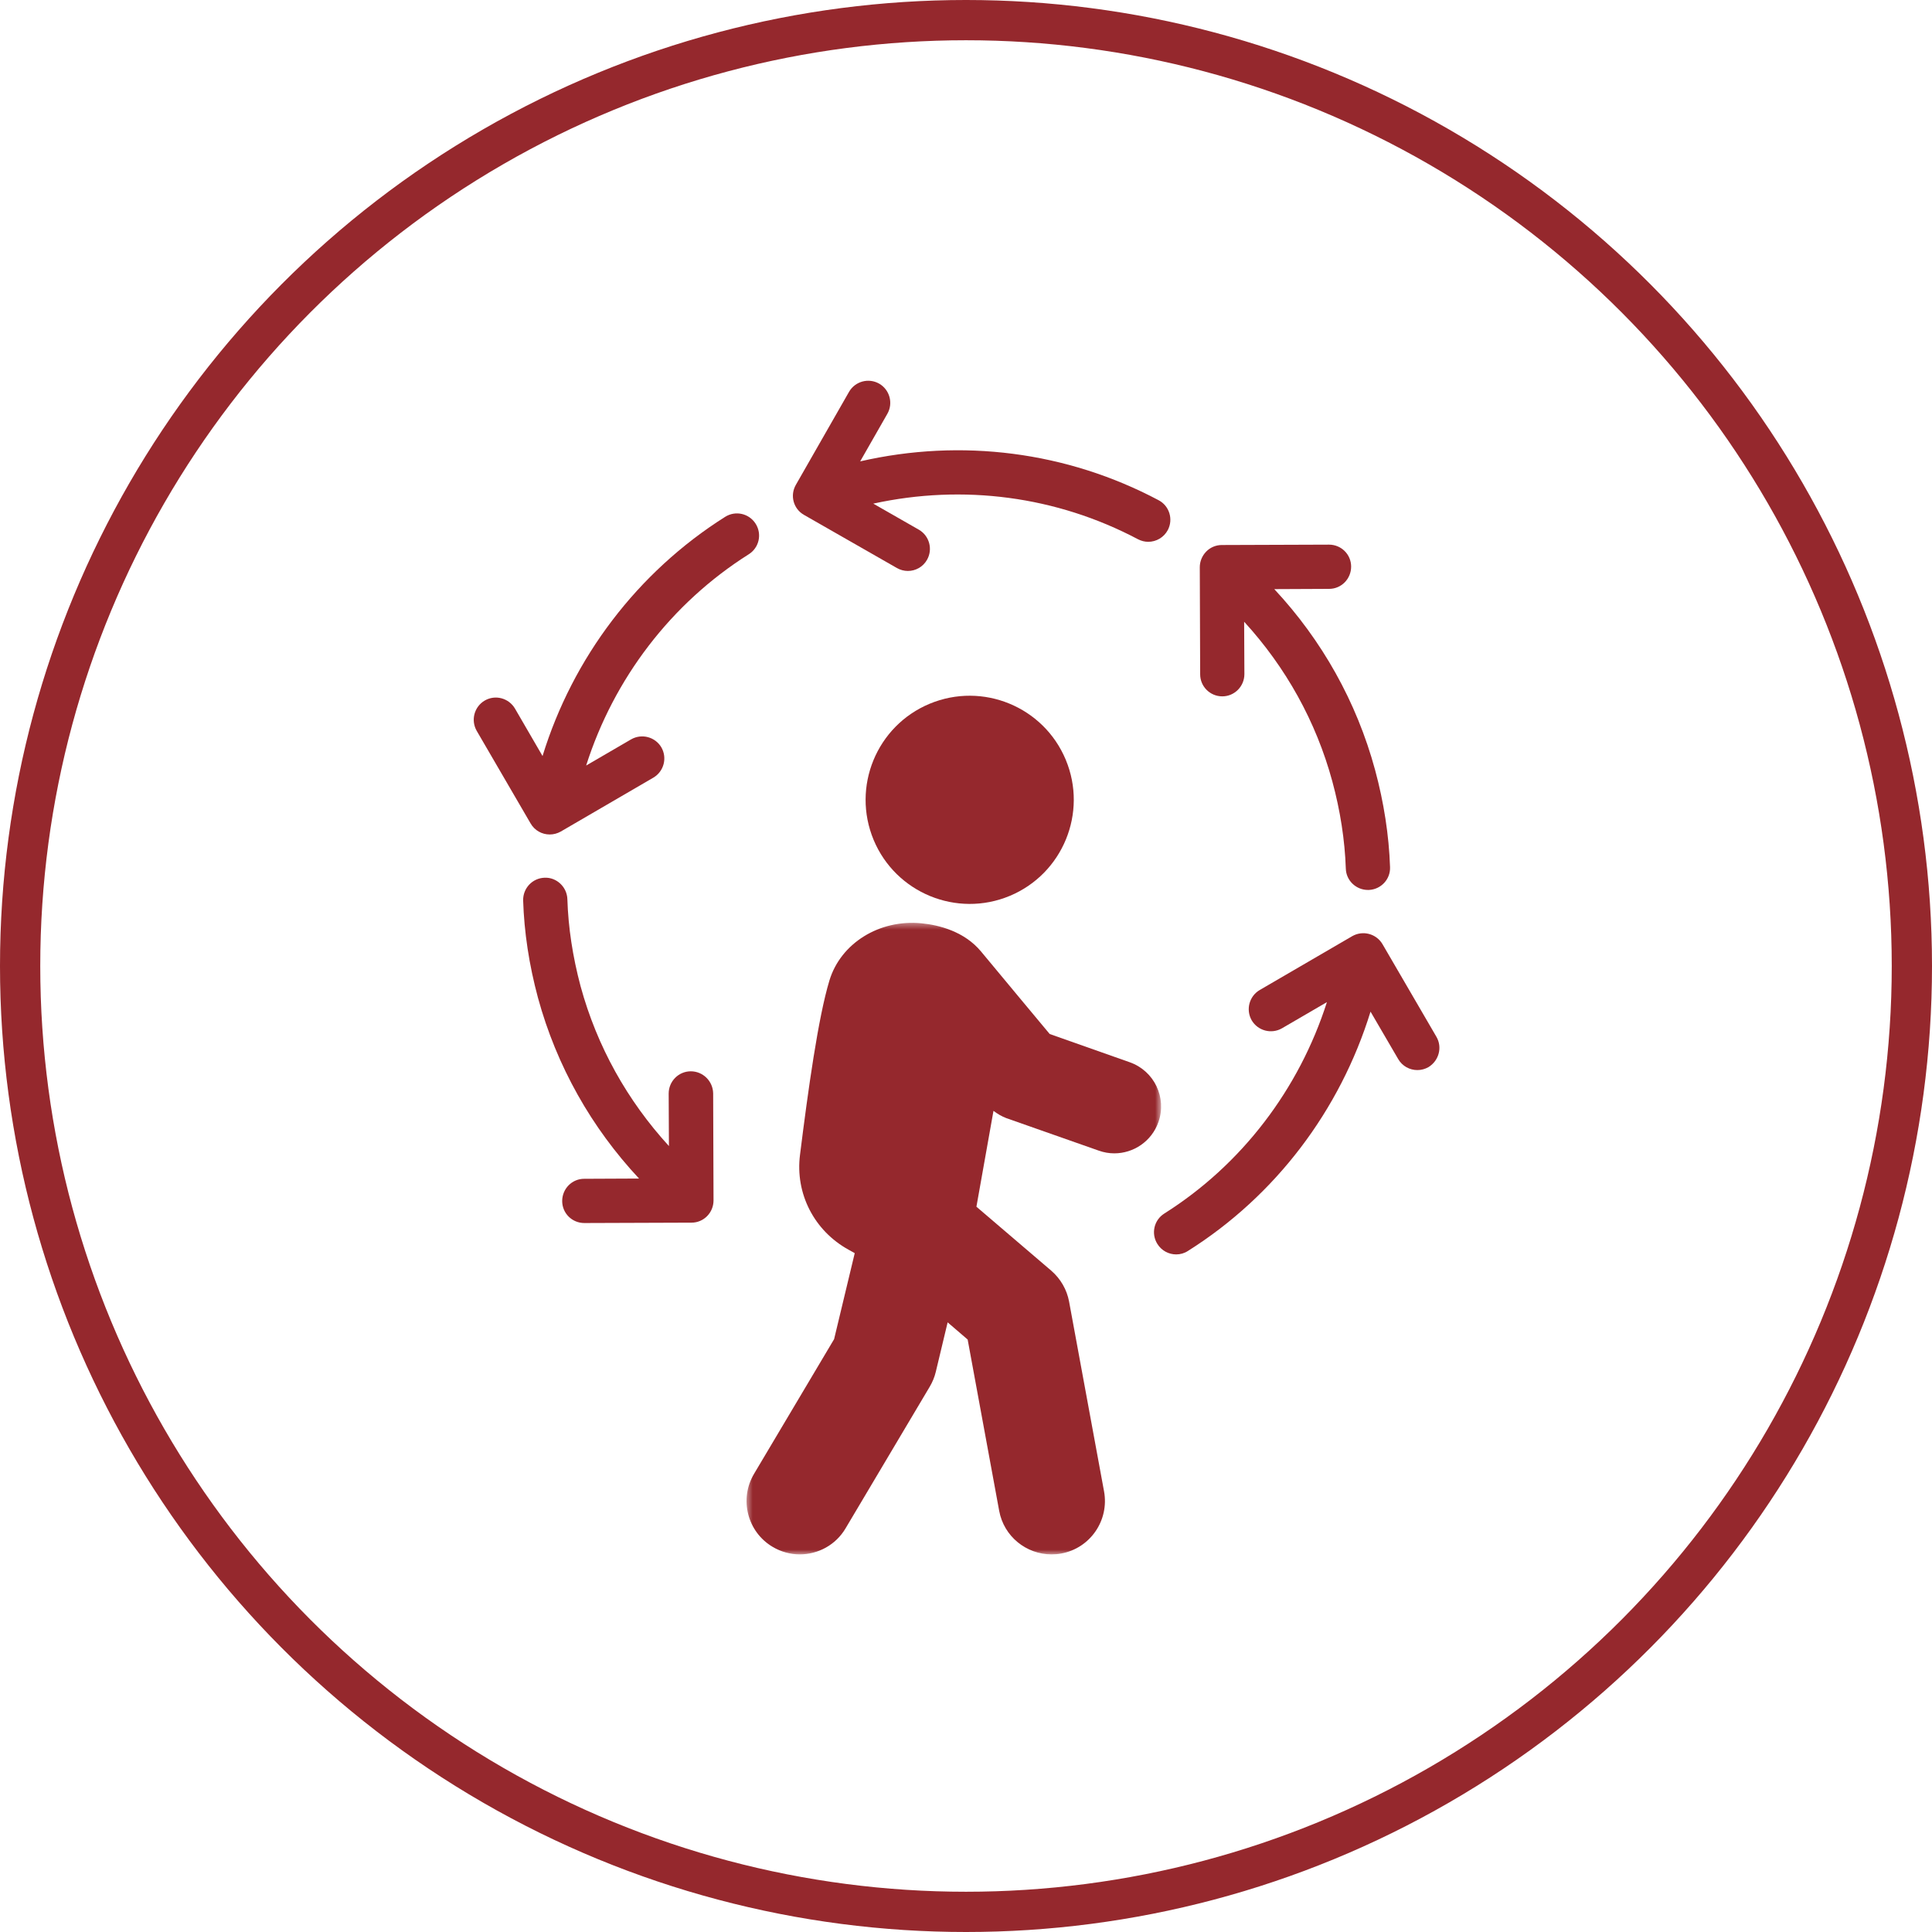
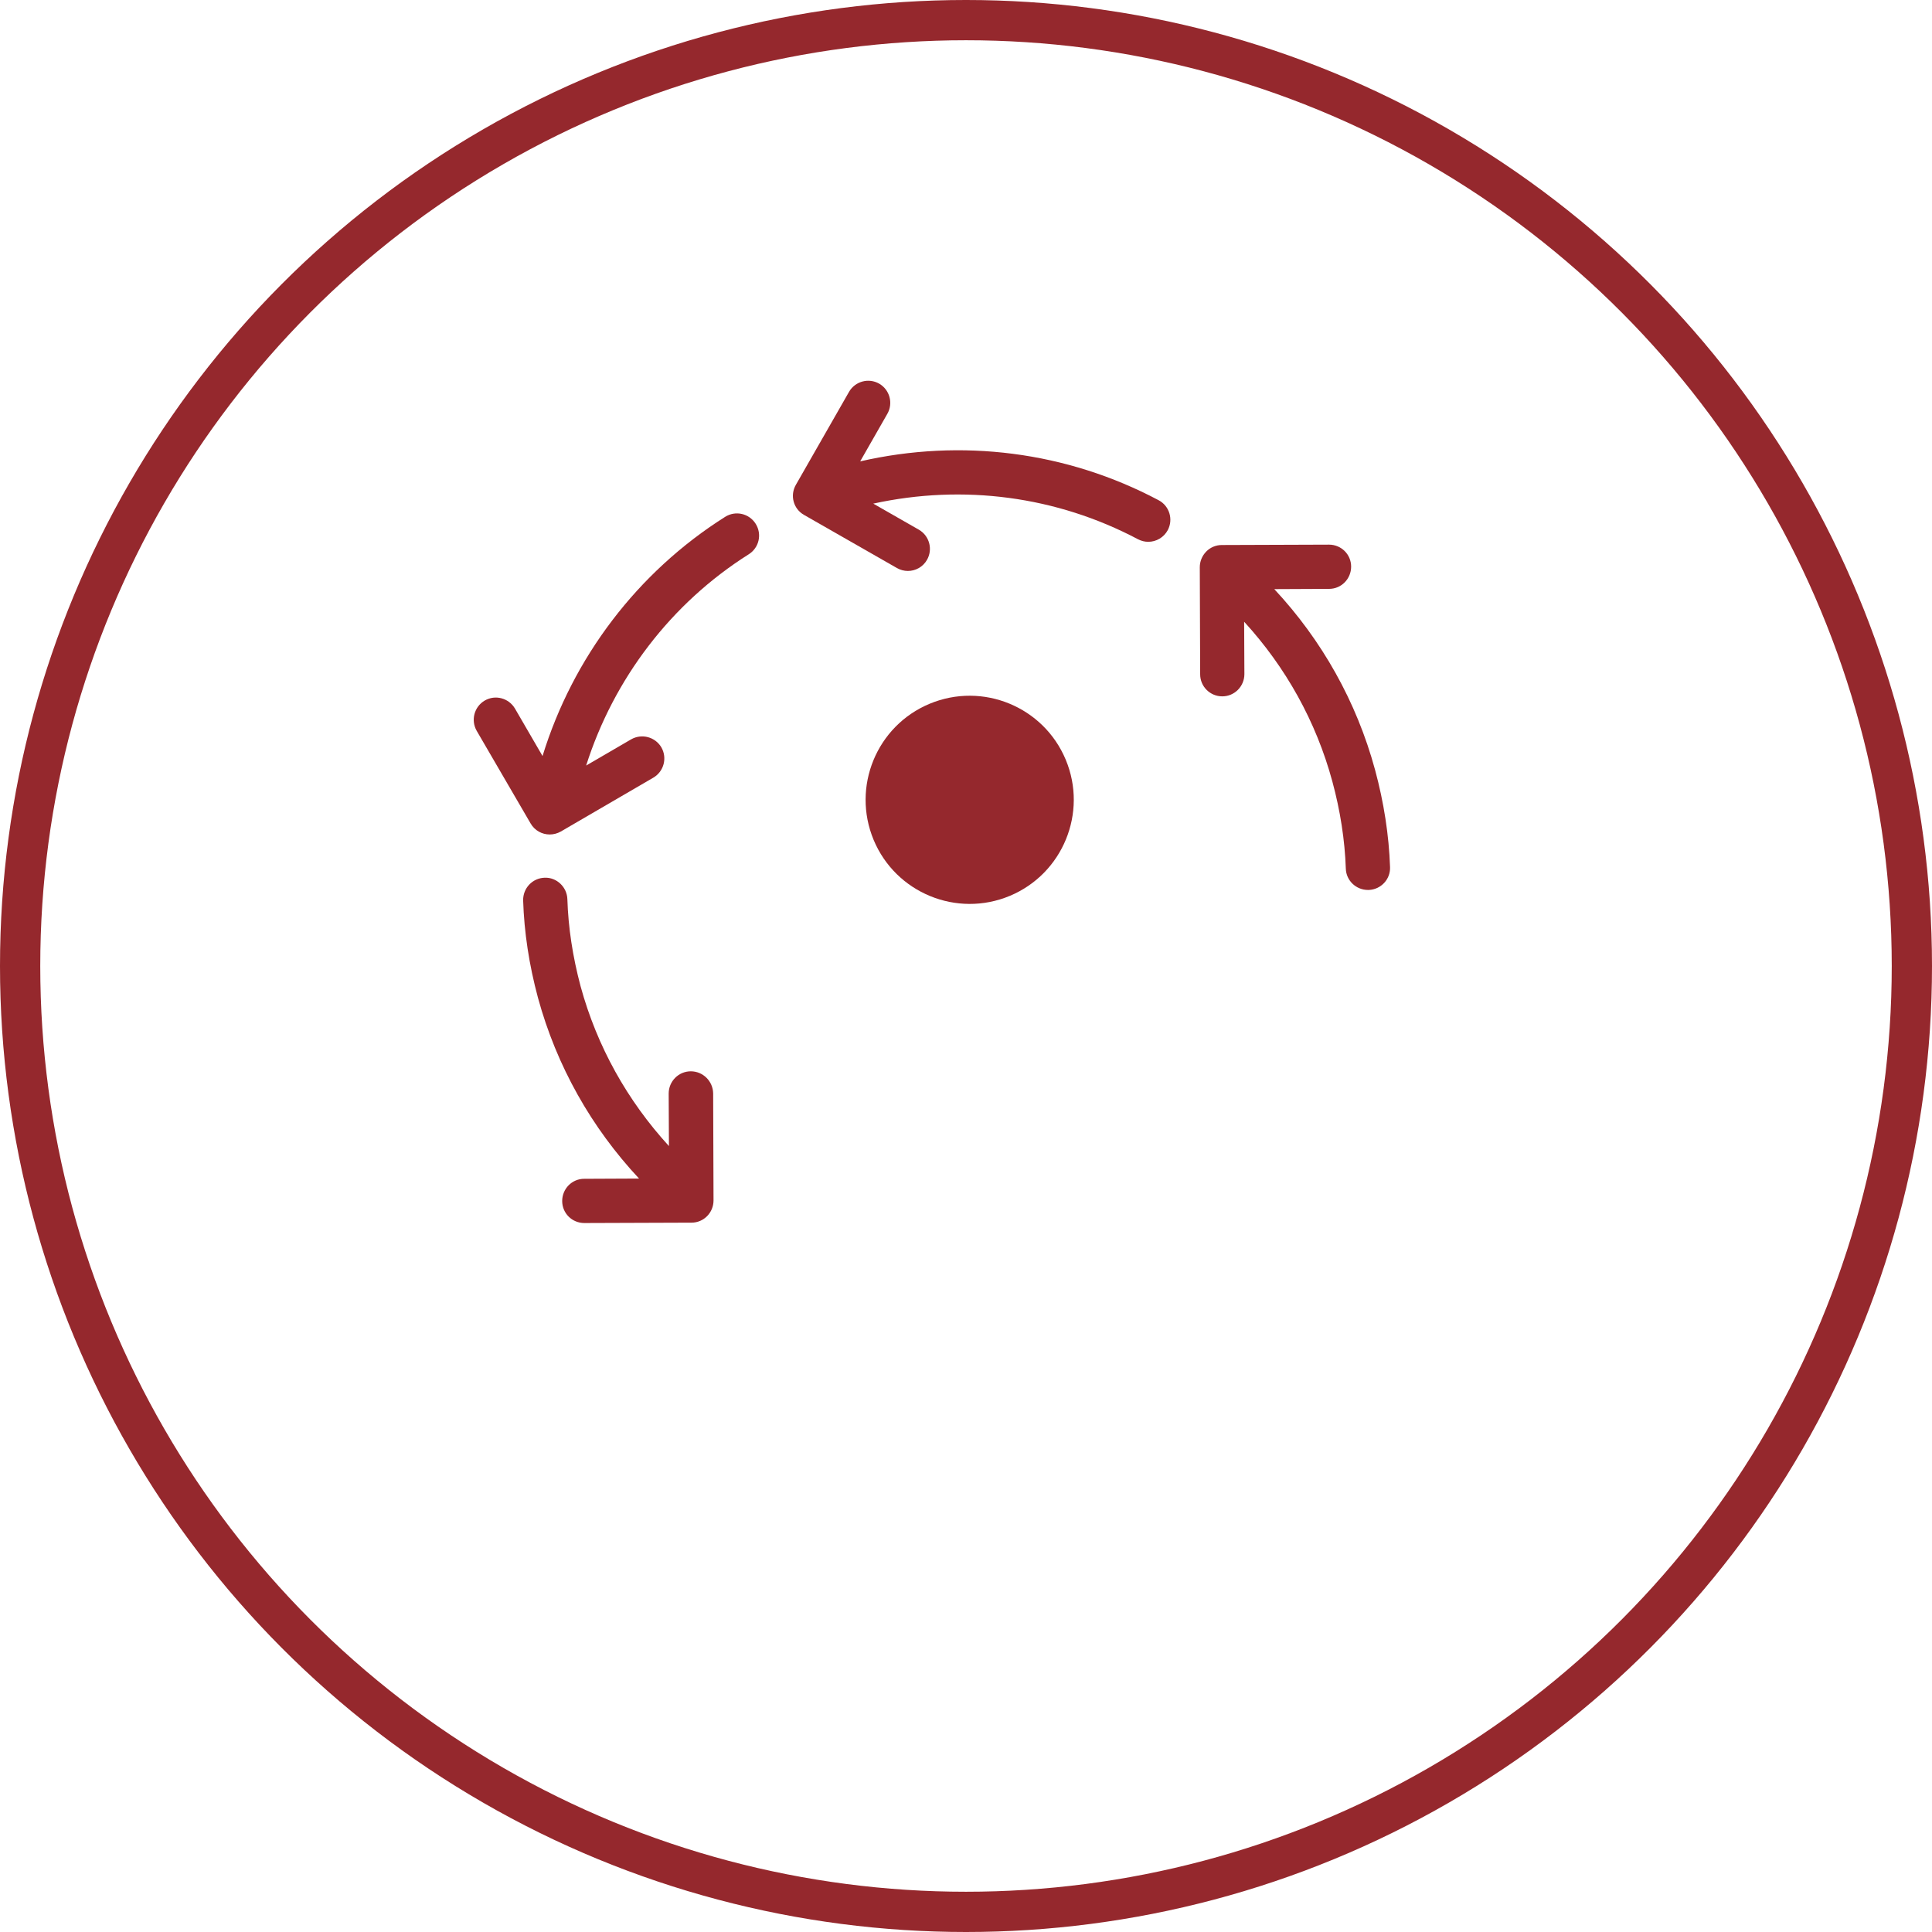
<svg xmlns="http://www.w3.org/2000/svg" width="240" height="240" viewBox="0 0 240 240" fill="none">
  <circle cx="120" cy="120" r="117.5" stroke="#95282D" stroke-width="5" />
  <mask id="mask0_252_21" style="mask-type:luminance" maskUnits="userSpaceOnUse" x="92" y="114" width="53" height="80">
-     <path d="M92.571 114.475H144.272V193.199H92.571V114.475Z" fill="white" />
-   </mask>
+     </mask>
  <g mask="url(#mask0_252_21)">
    <path d="M140.356 131.962L130.397 128.448C130.397 128.448 123.935 120.698 121.879 118.211C119.822 115.725 116.691 114.912 114.481 114.697C109.233 114.175 104.429 117.183 103.033 121.802C101.636 126.422 100.393 135.353 99.38 143.457C98.766 148.276 101.145 152.895 105.411 155.243L106.178 155.673L103.615 166.355L93.671 183.083C91.799 186.229 92.842 190.296 95.973 192.153C97.032 192.783 98.198 193.09 99.349 193.09C101.605 193.09 103.815 191.939 105.043 189.851L115.494 172.263C115.832 171.696 116.093 171.066 116.246 170.422L117.719 164.267L120.206 166.401L124.12 187.672C124.702 190.864 127.496 193.09 130.626 193.09C131.026 193.09 131.425 193.059 131.839 192.982C135.43 192.322 137.809 188.869 137.149 185.263L132.806 161.689C132.529 160.2 131.747 158.85 130.596 157.852L121.295 149.903L123.414 137.994C123.905 138.362 124.426 138.684 125.01 138.898L136.489 142.935C137.134 143.165 137.778 143.273 138.423 143.273C140.817 143.273 143.057 141.784 143.902 139.39C144.976 136.351 143.38 133.036 140.356 131.962Z" fill="#95282D" />
  </g>
  <path d="M115.479 87.424C108.895 90.172 105.78 97.738 108.526 104.337C111.273 110.921 118.855 114.037 125.439 111.29C132.023 108.542 135.138 100.961 132.391 94.377C129.644 87.793 122.078 84.677 115.479 87.424Z" fill="#95282D" />
  <path d="M99.871 63.959L111.411 70.558C111.842 70.804 112.317 70.926 112.777 70.926C113.729 70.926 114.65 70.435 115.156 69.545C115.909 68.225 115.448 66.553 114.143 65.8L108.481 62.562C119.653 60.122 131.225 61.626 141.354 66.982C141.768 67.197 142.198 67.305 142.643 67.305C143.625 67.305 144.577 66.768 145.068 65.847C145.774 64.511 145.267 62.839 143.917 62.133C132.514 56.086 119.438 54.428 106.854 57.313L110.23 51.405C110.982 50.085 110.522 48.413 109.217 47.66C107.897 46.908 106.225 47.369 105.472 48.673L98.873 60.214C98.106 61.534 98.551 63.207 99.871 63.959Z" fill="#95282D" />
  <path d="M68.286 103.662C68.762 103.662 69.238 103.539 69.668 103.294L81.162 96.602C82.467 95.835 82.912 94.162 82.16 92.842C81.393 91.538 79.72 91.093 78.4 91.845L72.813 95.098C76.251 84.31 83.357 74.948 93.011 68.855C94.3 68.041 94.683 66.353 93.87 65.064C93.056 63.775 91.368 63.392 90.079 64.205C79.183 71.08 71.156 81.7 67.396 93.917L63.974 88.024C63.206 86.719 61.534 86.258 60.214 87.026C58.909 87.793 58.464 89.466 59.216 90.785L65.907 102.281C66.414 103.171 67.335 103.662 68.286 103.662Z" fill="#95282D" />
  <path d="M85.813 133.082C84.294 133.082 83.066 134.325 83.066 135.844L83.097 142.367C77.94 136.735 74.165 129.998 72.124 122.524C71.141 118.84 70.589 115.203 70.481 111.703C70.435 110.184 69.146 108.972 67.658 109.033C66.138 109.08 64.957 110.338 64.987 111.858C65.11 115.786 65.724 119.853 66.829 123.95C69.146 132.437 73.474 140.081 79.383 146.403L72.569 146.434C71.049 146.434 69.837 147.677 69.837 149.197C69.837 150.716 71.065 151.929 72.584 151.929C72.584 151.929 72.584 151.929 72.599 151.929L85.905 151.882C87.425 151.882 88.637 150.639 88.637 149.12L88.591 135.814C88.56 134.31 87.332 133.082 85.813 133.082Z" fill="#95282D" />
-   <path d="M178.432 128.785L171.741 117.291C170.974 115.985 169.301 115.541 167.981 116.292L156.486 122.984C155.182 123.752 154.737 125.424 155.488 126.744C156.256 128.048 157.929 128.494 159.248 127.741L164.835 124.488C161.382 135.277 154.291 144.654 144.638 150.747C143.349 151.56 142.965 153.248 143.779 154.538C144.3 155.367 145.191 155.827 146.111 155.827C146.618 155.827 147.124 155.689 147.57 155.397C158.481 148.522 166.477 137.901 170.252 125.669L173.69 131.563C174.196 132.438 175.118 132.929 176.069 132.929C176.544 132.929 177.021 132.806 177.45 132.561C178.754 131.762 179.2 130.089 178.432 128.785Z" fill="#95282D" />
  <path d="M151.836 86.504C153.355 86.504 154.583 85.261 154.583 83.741L154.552 77.234C159.709 82.867 163.484 89.604 165.51 97.078C166.493 100.7 167.06 104.353 167.183 107.913C167.229 109.386 168.457 110.553 169.93 110.553C169.961 110.553 169.991 110.553 170.038 110.553C171.557 110.492 172.739 109.217 172.677 107.714C172.539 103.738 171.91 99.687 170.82 95.651C168.518 87.164 164.206 79.521 158.297 73.183L165.111 73.152C166.631 73.152 167.843 71.908 167.843 70.389C167.843 68.87 166.615 67.657 165.096 67.657C165.096 67.657 165.096 67.657 165.08 67.657L151.774 67.704C151.053 67.704 150.348 67.995 149.841 68.517C149.335 69.039 149.042 69.729 149.042 70.466L149.089 83.772C149.089 85.276 150.317 86.504 151.836 86.504Z" fill="#95282D" />
</svg>